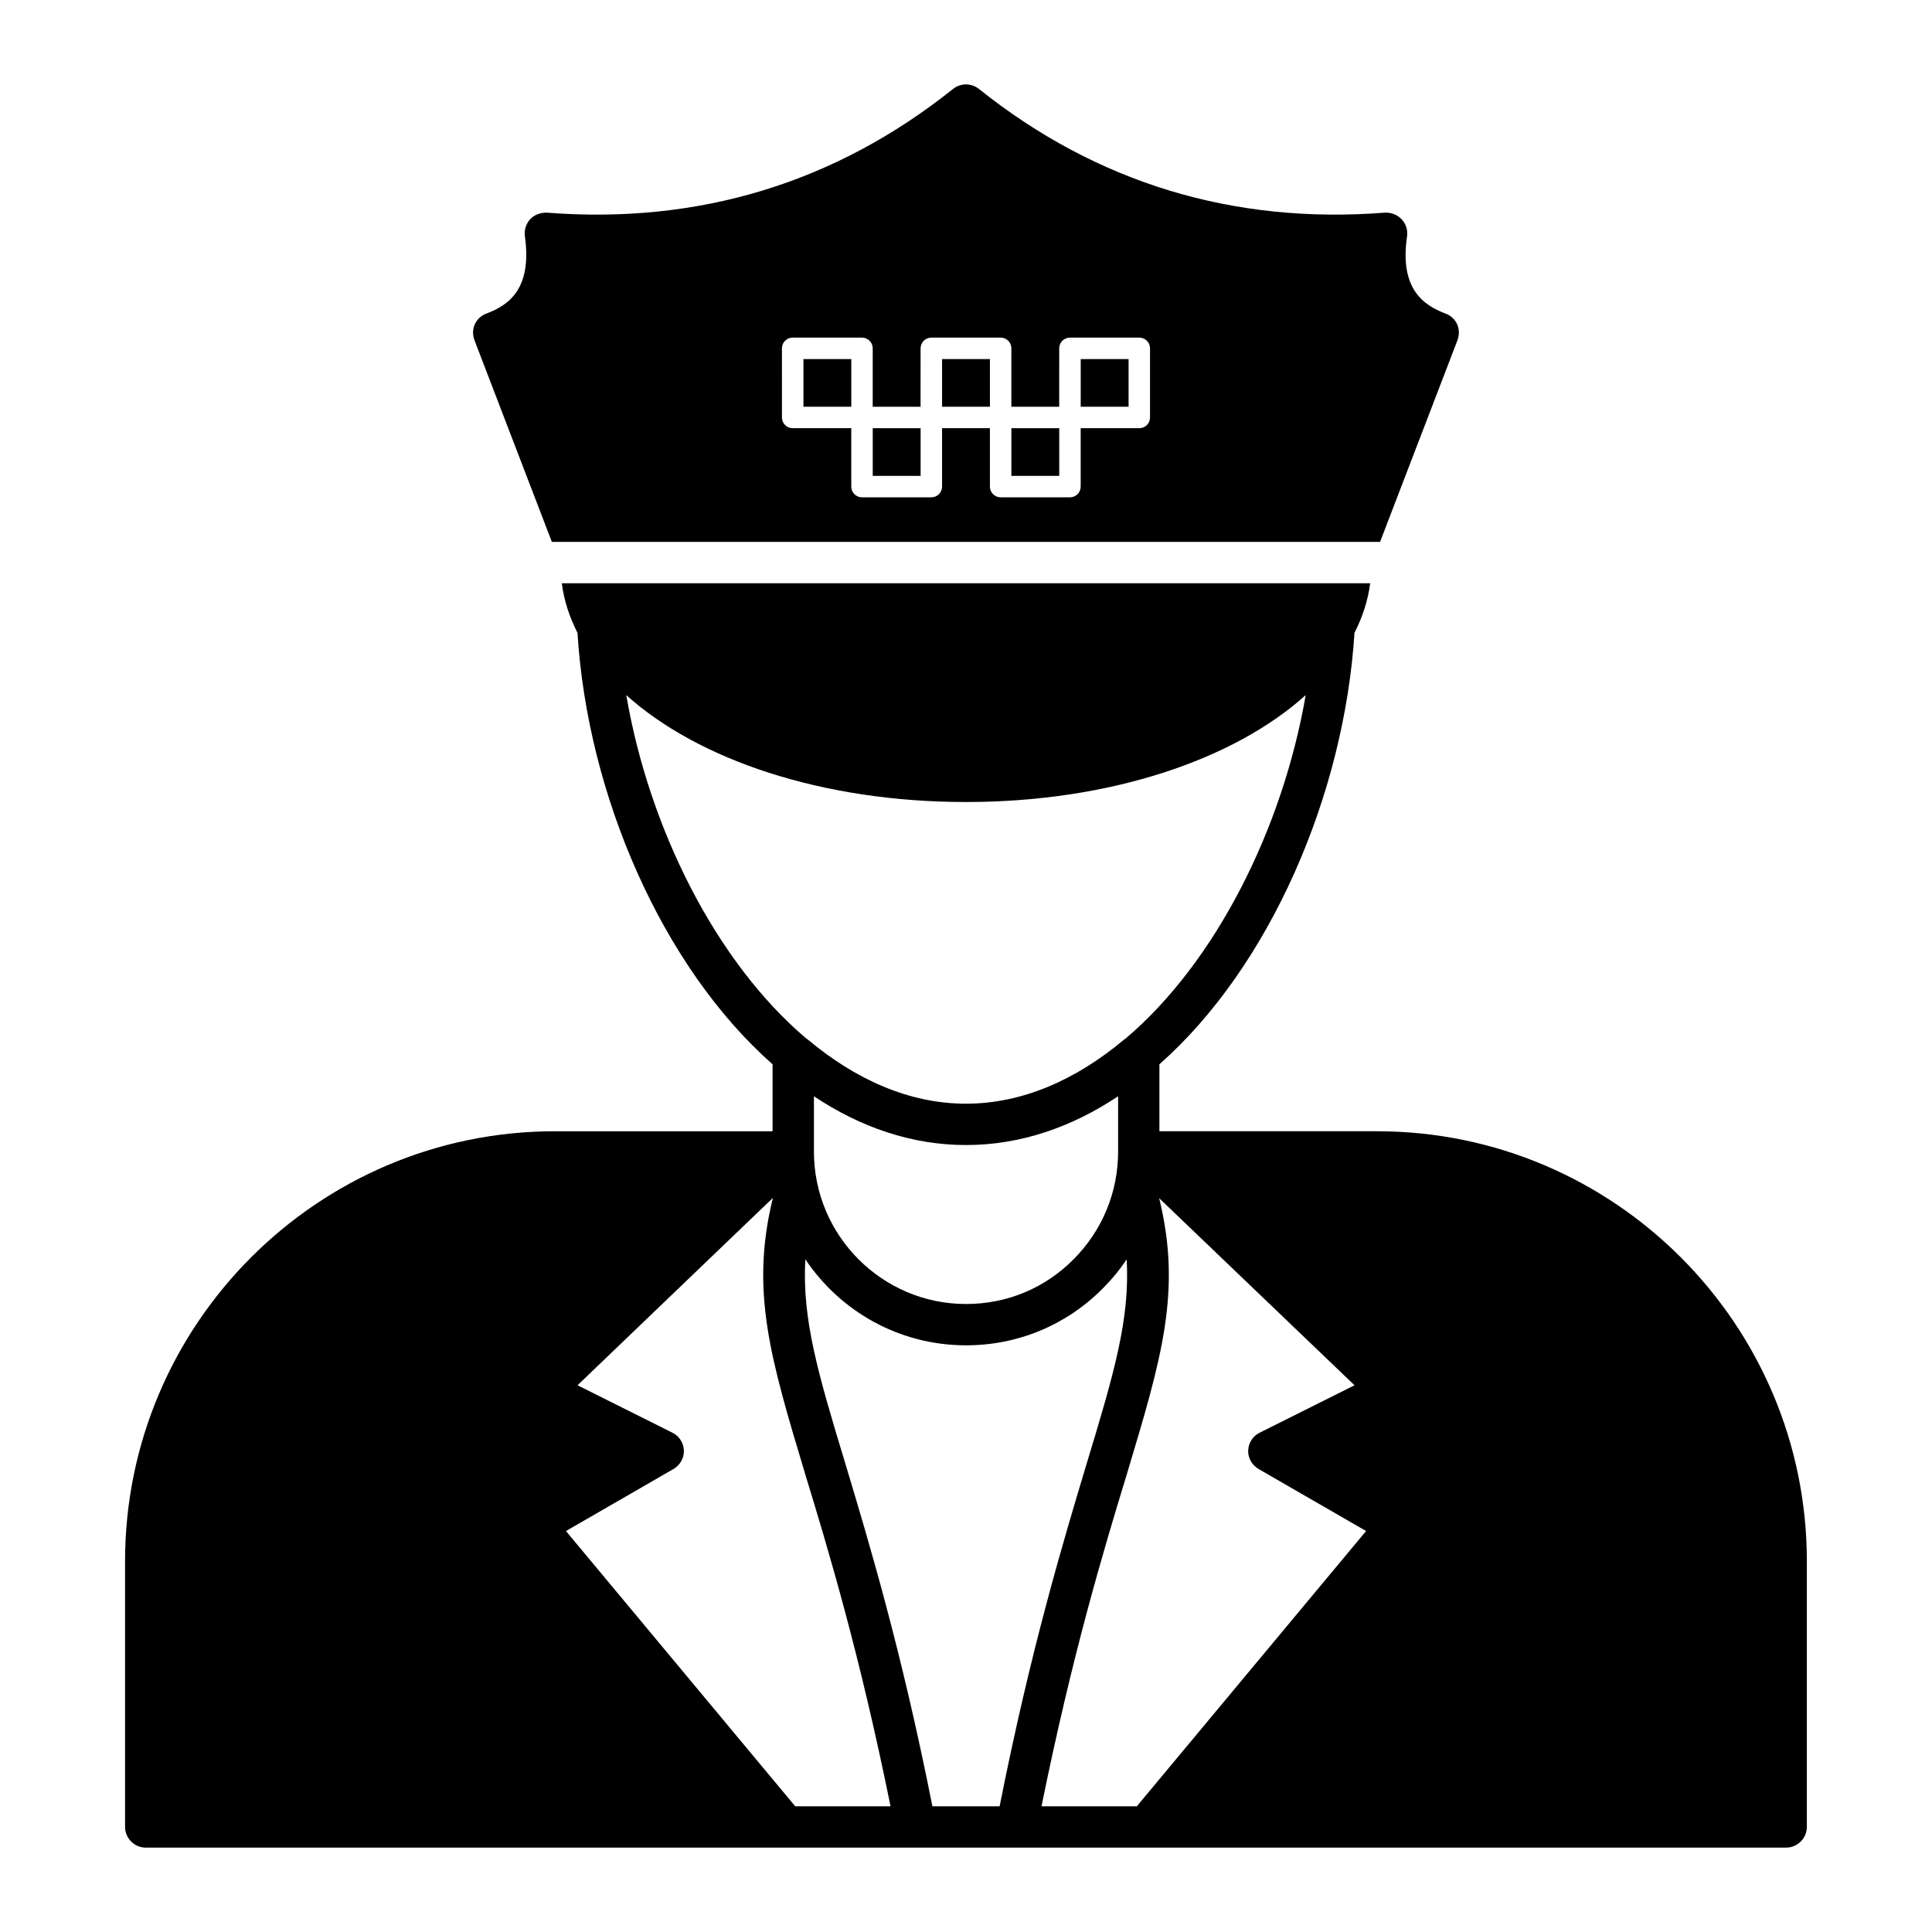
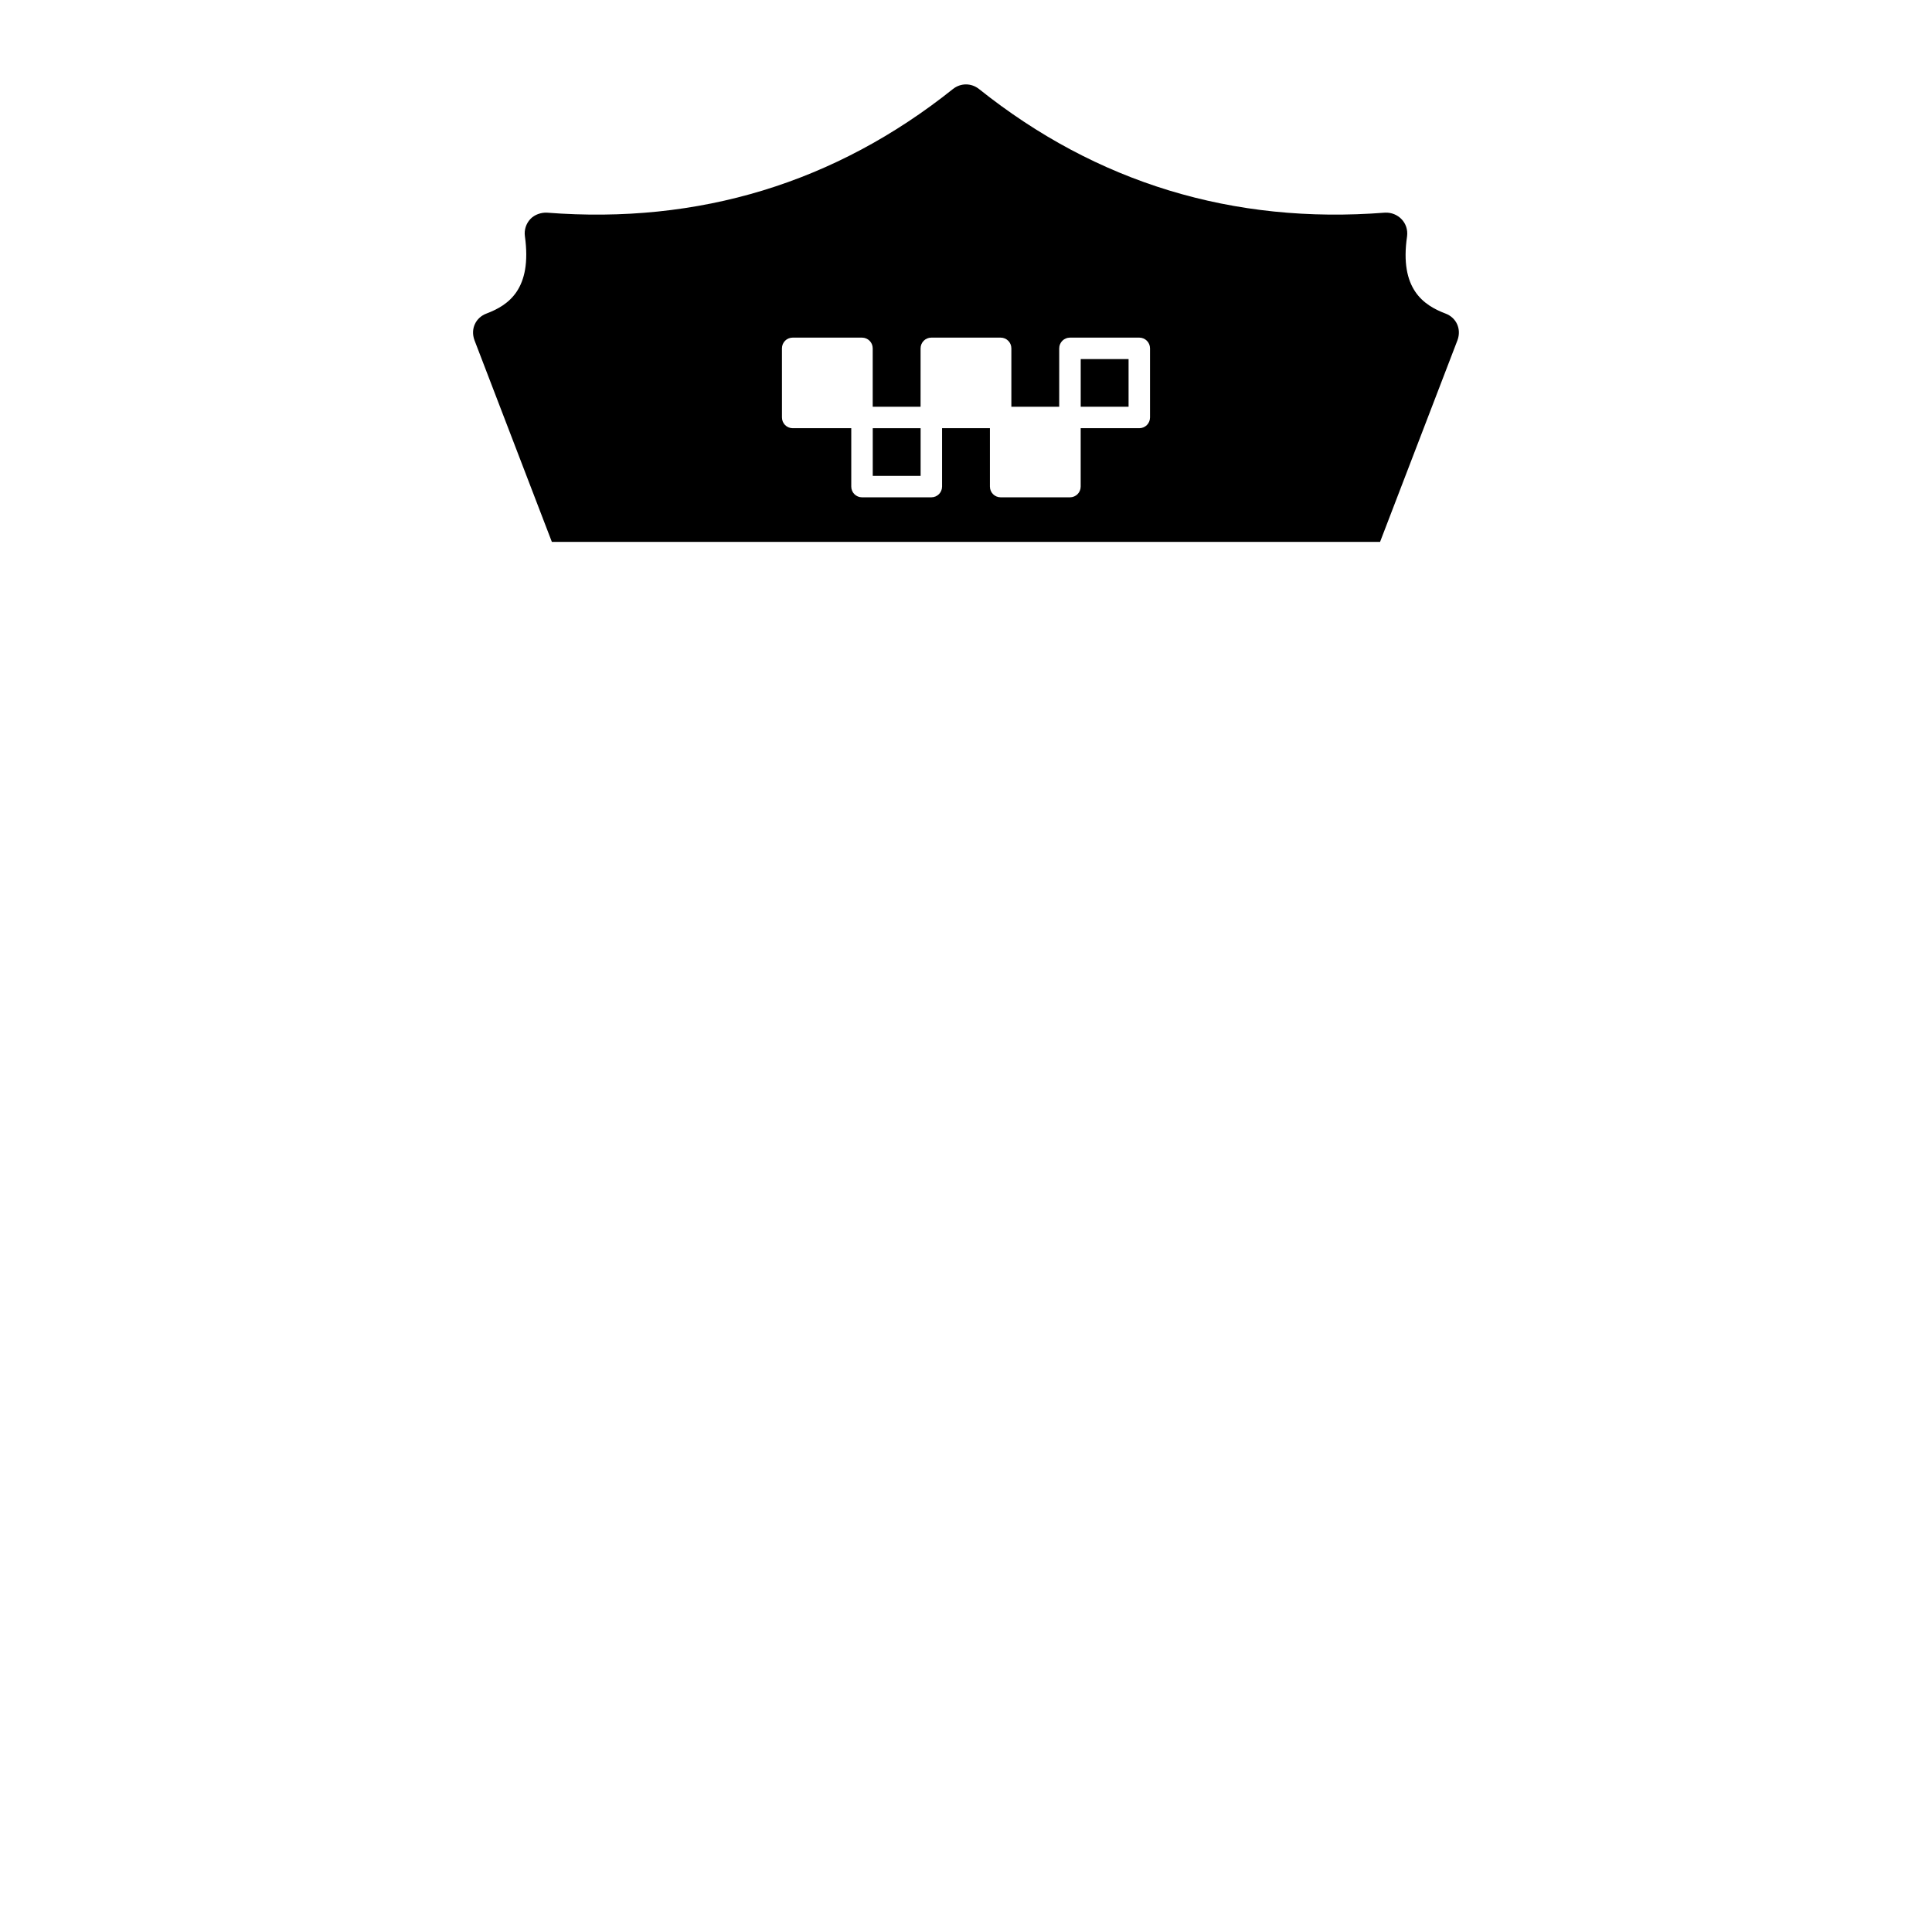
<svg xmlns="http://www.w3.org/2000/svg" fill="#000000" width="800px" height="800px" version="1.1" viewBox="144 144 512 512">
  <g>
-     <path d="m393.66 239.16h12.68v12.629h-12.68z" />
    <path d="m375.29 257.48h12.684v12.629h-12.684z" />
-     <path d="m412.03 257.48h12.68v12.629h-12.68z" />
    <path d="m430.4 239.16h12.684v12.629h-12.684z" />
    <path d="m290.25 287.61h219.48l20.516-53.449c1.105-3-0.316-6.016-3.211-7.082-5.769-2.191-12.195-6.5-10.148-20.445 0.473-3.633-2.453-6.441-5.84-6.281-40.23 3.144-76.445-7.883-107.62-32.781-2.043-1.605-4.82-1.605-6.863 0-31.18 24.898-67.395 35.922-107.62 32.785-1.535-0.074-3.285 0.512-4.383 1.68-1.168 1.242-1.68 2.922-1.461 4.527 1.973 14.094-4.383 18.328-10.148 20.516-2.863 1.055-4.328 4.055-3.211 7.082zm60.973-51.293c0-1.574 1.27-2.844 2.844-2.844h18.367c1.574 0 2.844 1.27 2.844 2.844v15.473h12.684l0.004-15.473c0-1.574 1.27-2.844 2.844-2.844h18.367c1.574 0 2.844 1.27 2.844 2.844v15.473h12.68l0.004-15.473c0-1.574 1.27-2.844 2.844-2.844h18.375c1.574 0 2.844 1.27 2.844 2.844v18.316c0 1.574-1.27 2.844-2.844 2.844h-15.531v15.473c0 1.574-1.27 2.844-2.844 2.844h-18.367c-1.574 0-2.844-1.27-2.844-2.844v-15.473h-12.68v15.473c0 1.574-1.27 2.844-2.844 2.844h-18.375c-1.574 0-2.844-1.27-2.844-2.844v-15.473h-15.523c-1.574 0-2.844-1.27-2.844-2.844z" />
-     <path d="m356.92 239.16h12.68v12.629h-12.68z" />
-     <path d="m508.94 443.79h-57.684v-17.742c29.281-25.848 48.992-71.484 51.695-114.34 2.117-4.16 3.578-8.543 4.16-13.145l-214.23 0.004c0.586 4.602 2.043 8.98 4.16 13.145 2.629 42.789 22.344 88.422 51.695 114.34v17.742h-57.684c-62.793 0-113.91 51.109-113.91 113.98v70.387c0 2.992 2.481 5.477 5.477 5.477h434.74c2.992 0 5.477-2.484 5.477-5.477v-70.387c0.004-62.867-51.109-113.98-113.9-113.98zm-198.97-115.58c19.059 17.16 51.914 28.332 90.027 28.332 38.113 0 70.973-11.172 90.027-28.332-6.133 35.484-23.875 70.754-47.68 90.977-0.145 0.145-0.367 0.219-0.512 0.363-12.559 10.516-26.797 16.941-41.84 16.941-15.043 0-29.277-6.426-41.84-16.941-0.145-0.145-0.363-0.219-0.512-0.363-23.867-20.227-41.609-55.566-47.672-90.977zm130.34 106.31v14.676c0 10.805-4.234 20.957-11.828 28.551-7.594 7.668-17.668 11.828-28.477 11.828-22.195 0-40.305-18.109-40.305-40.379v-14.676c12.266 8.18 25.848 12.926 40.305 12.926s28.035-4.746 40.305-12.926zm-85.574 188.16-60.75-72.941 28.477-16.43c1.754-1.023 2.848-2.922 2.773-4.891-0.074-2.047-1.242-3.871-3.066-4.75l-25.117-12.559 51.77-49.652c-6.059 24.754-0.656 42.496 8.617 73.383 6.207 20.297 14.457 47.824 22.562 87.84zm36.359 0c-8.25-41.617-16.867-70.168-23.145-91.051-7.082-23.363-11.465-38.113-10.516-53.887 9.199 13.727 24.824 22.781 42.566 22.781 13.727 0 26.578-5.332 36.215-15.043 2.41-2.41 4.527-4.965 6.352-7.738 0.949 15.77-3.43 30.52-10.516 53.887-6.273 20.883-14.891 49.43-23.141 91.051zm54.18 0h-25.262c8.105-40.012 16.355-67.539 22.562-87.84 9.273-30.887 14.676-48.629 8.617-73.309l51.77 49.578-25.117 12.559c-1.824 0.875-2.992 2.703-3.066 4.746-0.074 1.973 1.023 3.871 2.773 4.891l28.477 16.43z" />
  </g>
</svg>